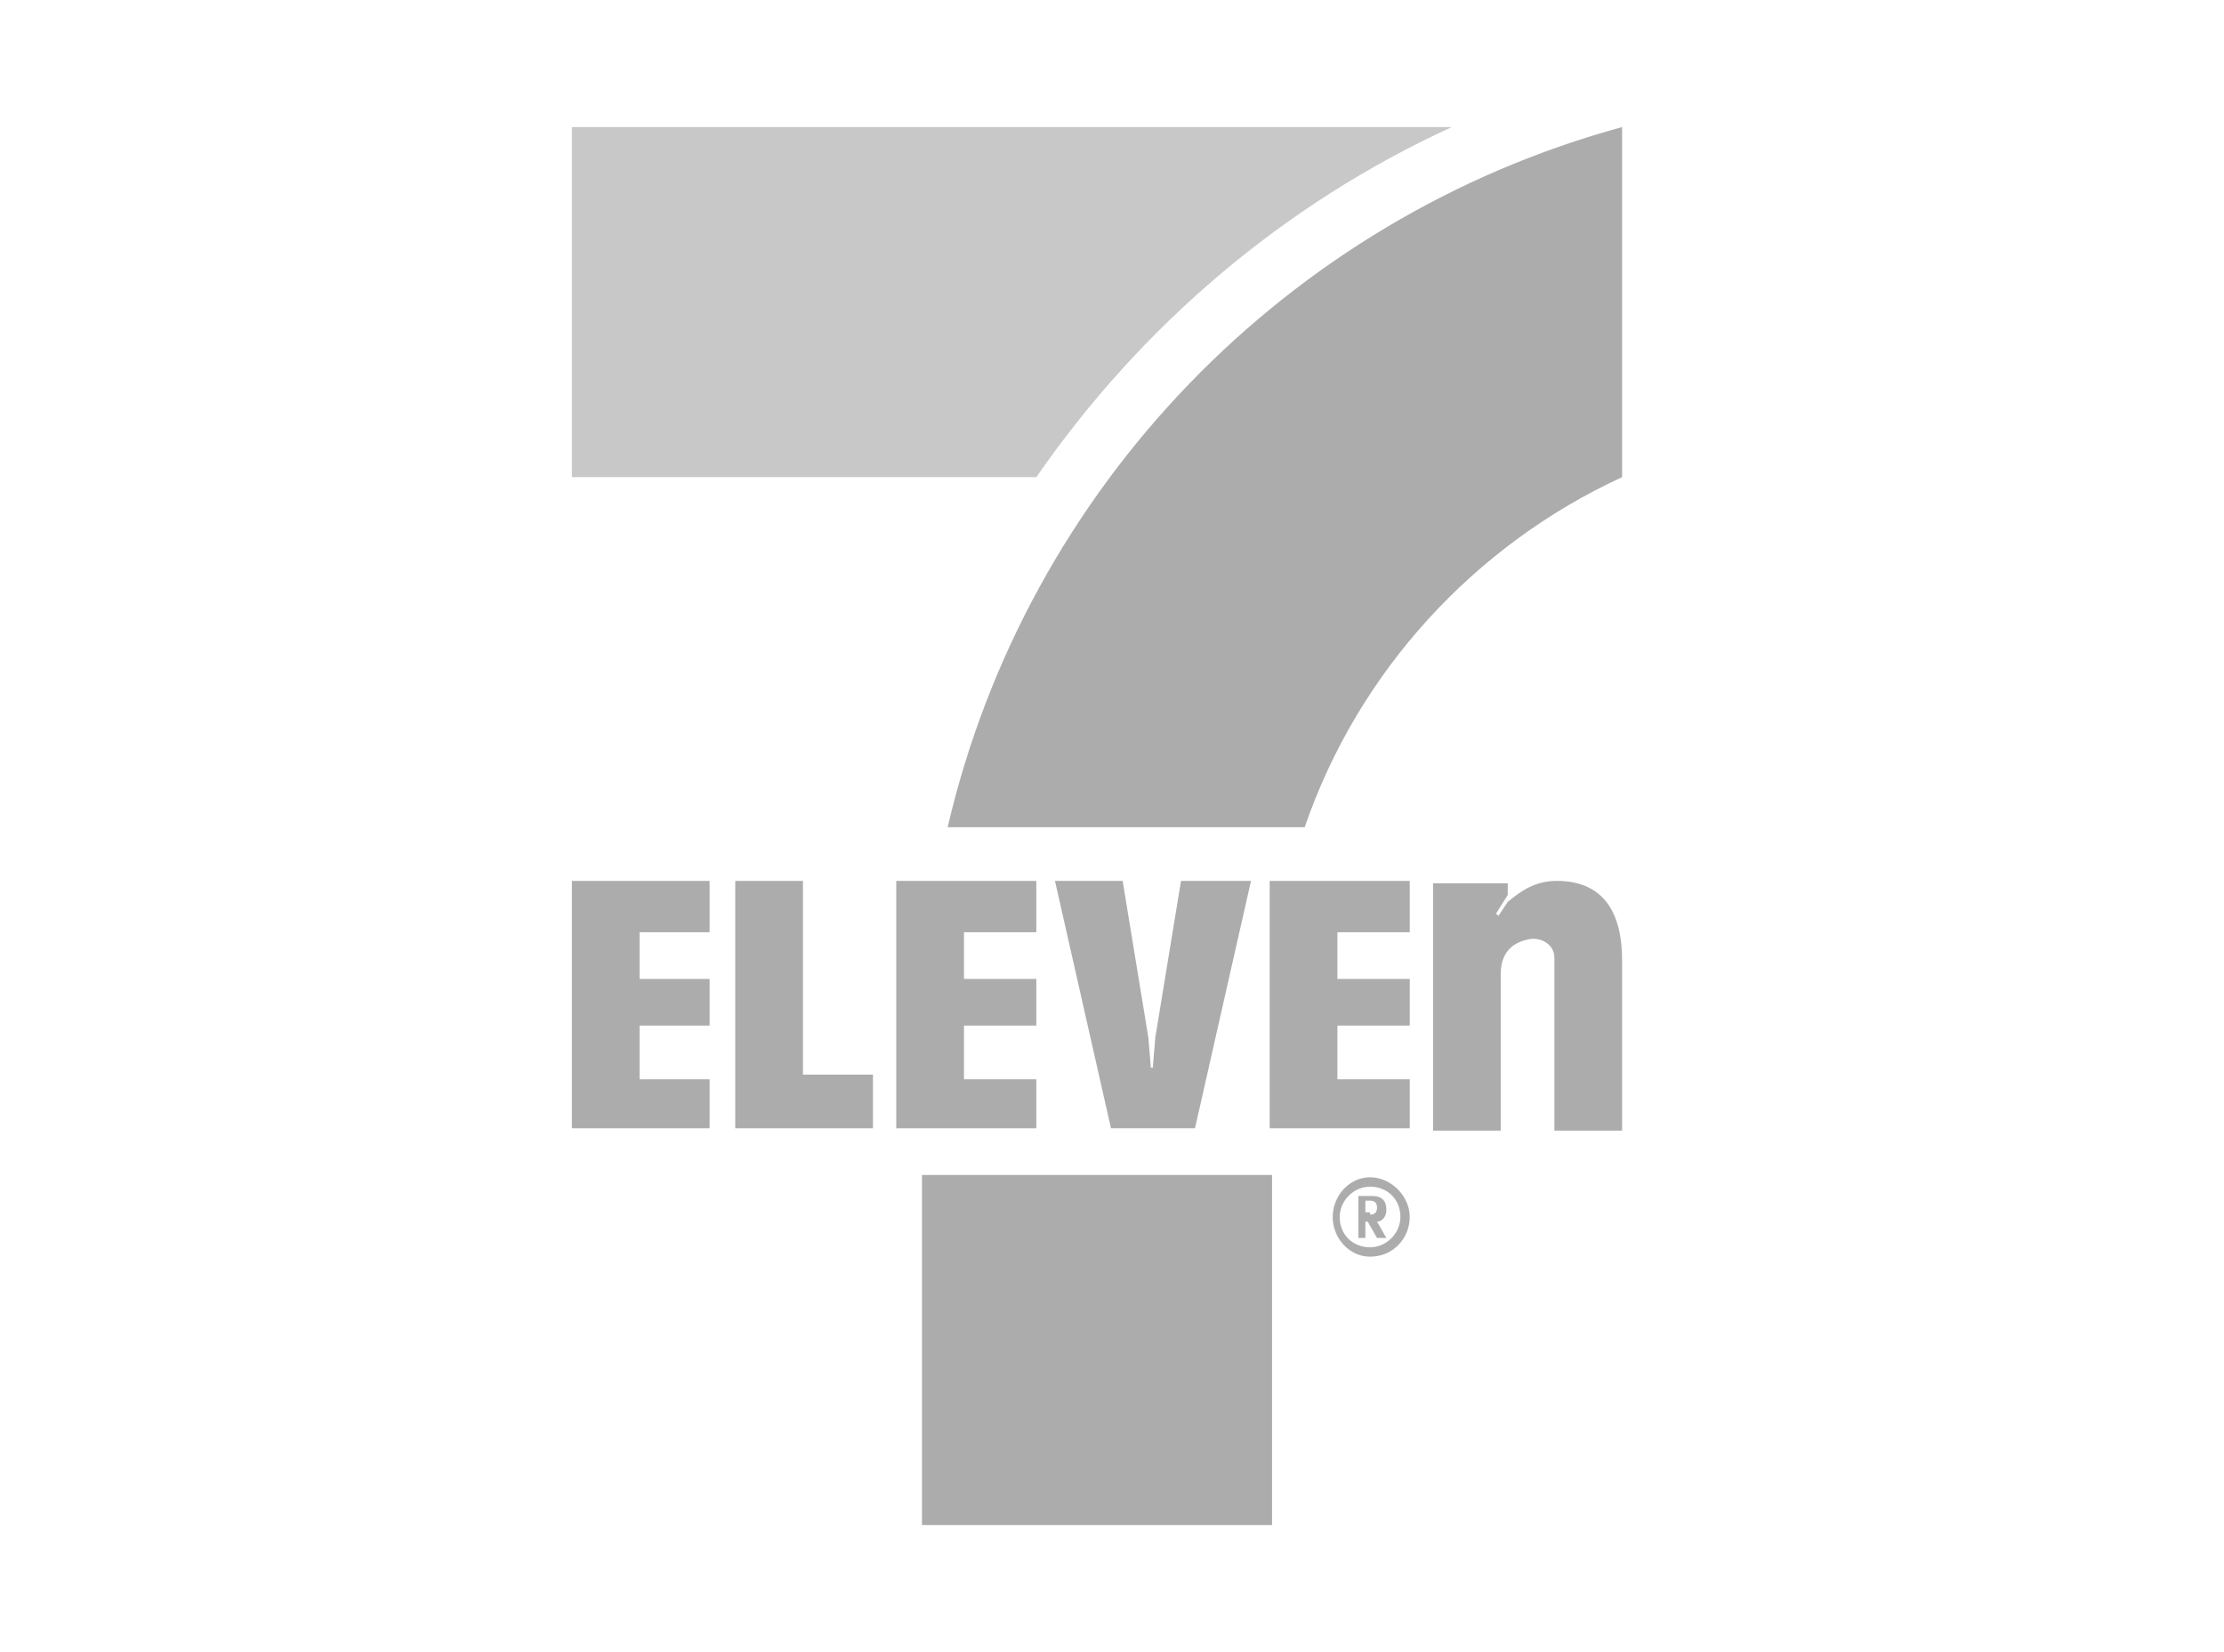
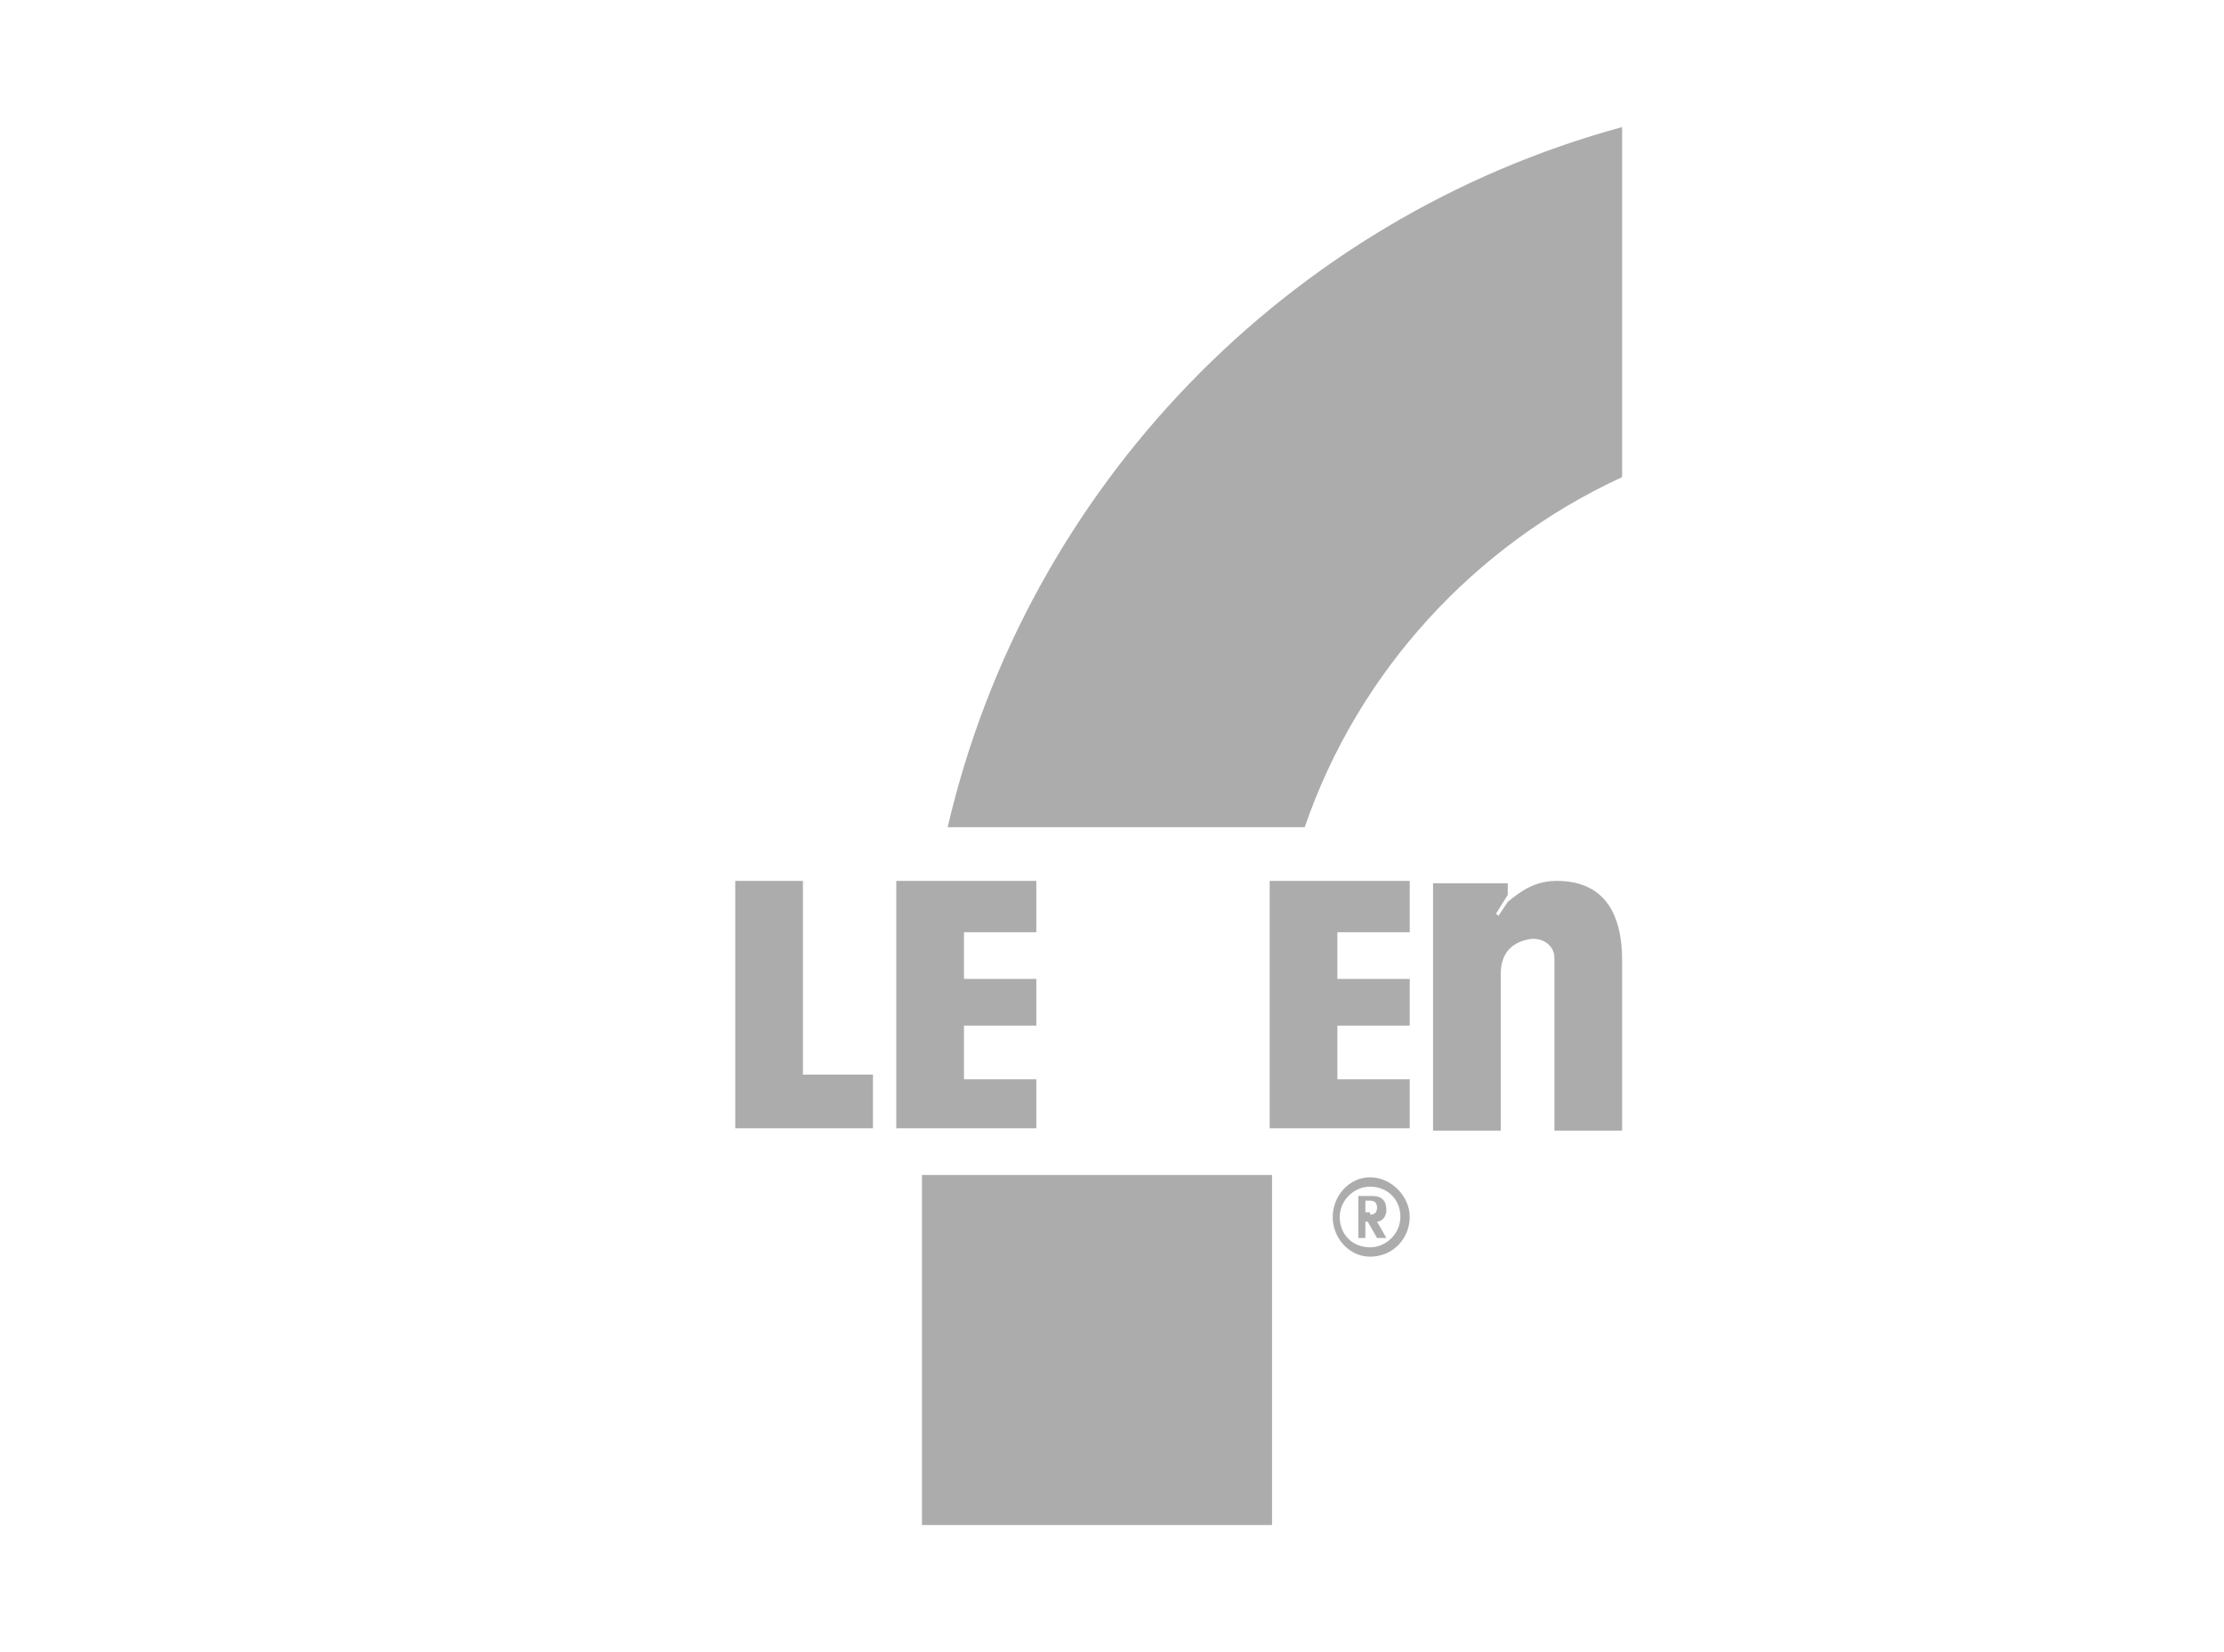
<svg xmlns="http://www.w3.org/2000/svg" width="70" height="52" viewBox="0 0 70 52" fill="none">
  <g filter="url(#filter0_d_1_565)">
    <path d="M43.122 33.055C43.783 33.055 44.371 33.643 44.371 34.304C44.371 34.965 43.857 35.553 43.122 35.553C42.461 35.553 41.947 34.965 41.947 34.304C41.947 33.643 42.461 33.055 43.122 33.055ZM43.122 35.259C43.636 35.259 44.077 34.818 44.077 34.304C44.077 33.716 43.636 33.349 43.122 33.349C42.608 33.349 42.167 33.79 42.167 34.304C42.167 34.891 42.608 35.259 43.122 35.259ZM42.975 34.965H42.755V33.643H43.196C43.489 33.643 43.636 33.79 43.636 34.083C43.636 34.304 43.489 34.451 43.342 34.451L43.636 34.965H43.342L43.049 34.451H42.975V34.965ZM43.122 34.23C43.269 34.23 43.342 34.157 43.342 34.01C43.342 33.863 43.269 33.79 43.122 33.79H42.975V34.157H43.122V34.23Z" fill="#ACACAC" />
    <path d="M48.998 23.726C48.337 23.726 47.896 24.02 47.456 24.387L47.162 24.828L47.088 24.755L47.456 24.167V23.8H45.105V31.586H47.235V26.664C47.235 25.856 47.749 25.636 48.117 25.563C48.484 25.489 48.925 25.709 48.925 26.15V31.586H51.055V26.224C51.055 24.534 50.32 23.726 48.998 23.726Z" fill="#ACACAC" />
    <path d="M25.272 29.823H27.476V31.512H23.142V23.726H25.272V29.823Z" fill="#ACACAC" />
-     <path d="M18 31.512H22.334V29.97H20.13V28.28H22.334V26.811H20.13V25.342H22.334V23.726H18V31.512Z" fill="#ACACAC" />
    <path d="M28.21 31.512H32.618V29.97H30.341V28.28H32.618V26.811H30.341V25.342H32.618V23.726H28.21V31.512Z" fill="#ACACAC" />
    <path d="M39.963 31.512H44.371V29.97H42.094V28.28H44.371V26.811H42.094V25.342H44.371V23.726H39.963V31.512Z" fill="#ACACAC" />
-     <path d="M37.172 23.726L36.364 28.648L36.29 29.529V29.603H36.217V29.529L36.143 28.648L35.335 23.726H33.205L34.968 31.512H37.612L39.375 23.726H37.172Z" fill="#ACACAC" />
-     <path d="M45.693 0H18V11.018H32.618C35.923 6.244 40.404 2.424 45.693 0Z" fill="#C8C8C8" />
    <path d="M29.019 44H40.037V32.982H29.019V44Z" fill="#ACACAC" />
    <path d="M51.055 11.018V0C40.551 2.865 32.324 11.312 29.827 22.037H41.065C42.755 17.115 46.428 13.149 51.055 11.018Z" fill="#ACACAC" />
  </g>
  <defs>
    <filter id="filter0_d_1_565" x="-4" y="0" width="78" height="52" filterUnits="userSpaceOnUse" color-interpolation-filters="sRGB">
      <feFlood flood-opacity="0" result="BackgroundImageFix" />
      <feColorMatrix in="SourceAlpha" type="matrix" values="0 0 0 0 0 0 0 0 0 0 0 0 0 0 0 0 0 0 127 0" result="hardAlpha" />
      <feOffset dy="4" />
      <feGaussianBlur stdDeviation="2" />
      <feComposite in2="hardAlpha" operator="out" />
      <feColorMatrix type="matrix" values="0 0 0 0 0 0 0 0 0 0 0 0 0 0 0 0 0 0 0.25 0" />
      <feBlend mode="normal" in2="BackgroundImageFix" result="effect1_dropShadow_1_565" />
      <feBlend mode="normal" in="SourceGraphic" in2="effect1_dropShadow_1_565" result="shape" />
    </filter>
  </defs>
</svg>